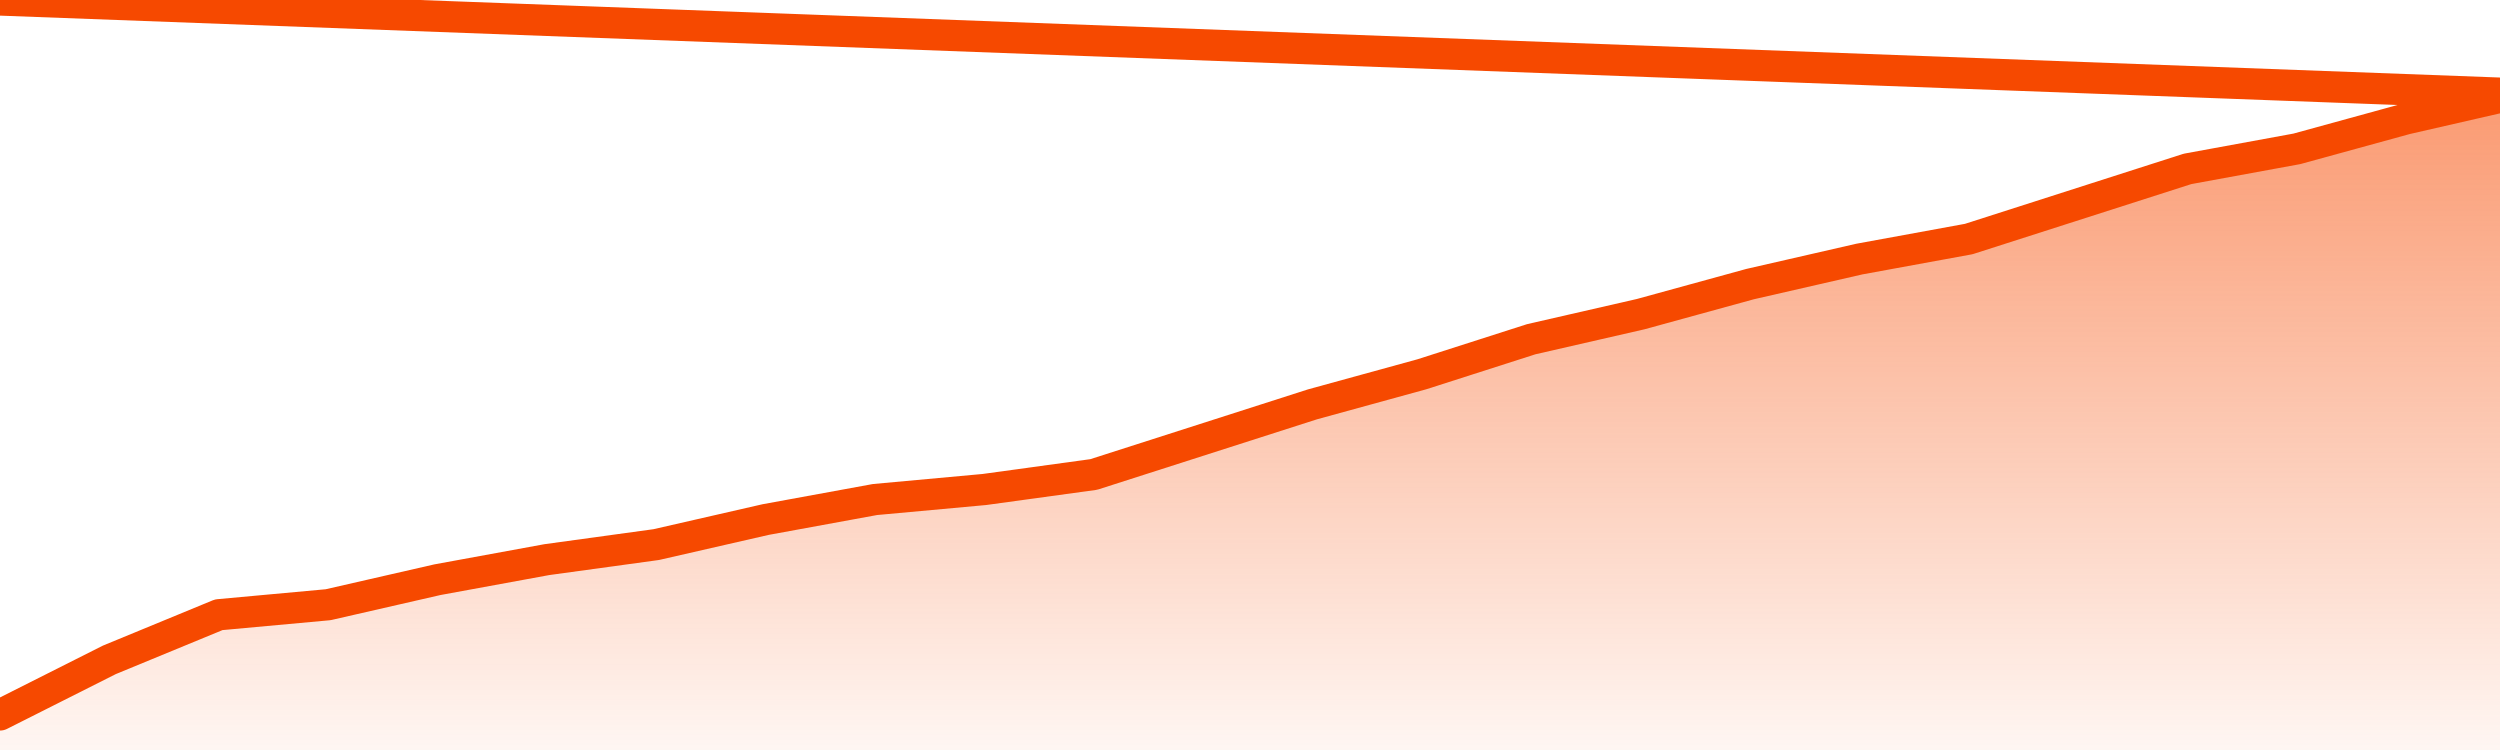
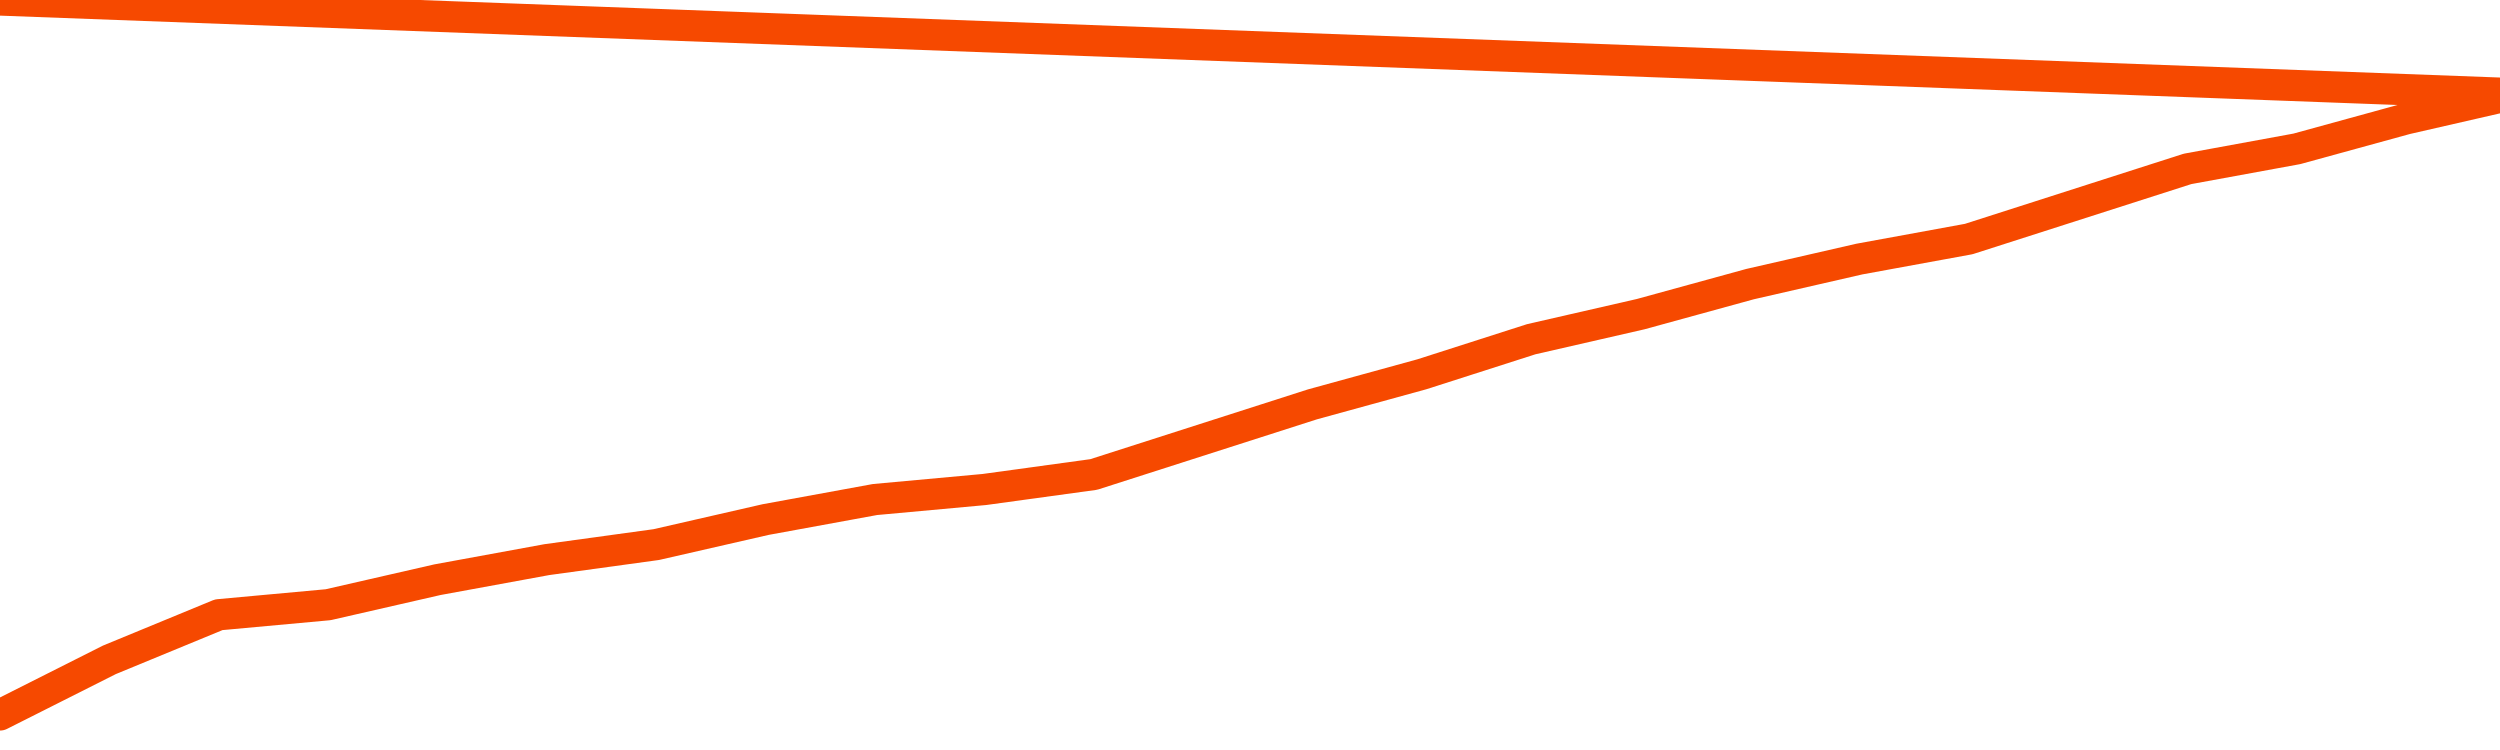
<svg xmlns="http://www.w3.org/2000/svg" version="1.1" width="80" height="24" viewBox="0 0 80 24">
  <defs>
    <linearGradient x1=".5" x2=".5" y2="1" id="gradient">
      <stop offset="0" stop-color="#F64900" />
      <stop offset="1" stop-color="#f64900" stop-opacity="0" />
    </linearGradient>
  </defs>
-   <path fill="url(#gradient)" fill-opacity="0.56" stroke="none" d="M 0,26 0.0,22.878 3.5,21.115 7.0,19.672 10.5,19.351 14.0,18.55 17.5,17.908 21.0,17.427 24.5,16.626 28.0,15.985 31.5,15.664 35.0,15.183 38.5,14.061 42.0,12.939 45.5,11.977 49.0,10.855 52.5,10.053 56.0,9.092 59.5,8.29 63.0,7.649 66.5,6.527 70.0,5.405 73.5,4.763 77.0,3.802 80.5,3.0 82,26 Z" />
  <path fill="none" stroke="#F64900" stroke-width="1" stroke-linejoin="round" stroke-linecap="round" d="M 0.0,22.878 3.5,21.115 7.0,19.672 10.5,19.351 14.0,18.55 17.5,17.908 21.0,17.427 24.5,16.626 28.0,15.985 31.5,15.664 35.0,15.183 38.5,14.061 42.0,12.939 45.5,11.977 49.0,10.855 52.5,10.053 56.0,9.092 59.5,8.29 63.0,7.649 66.5,6.527 70.0,5.405 73.5,4.763 77.0,3.802 80.5,3.0.join(' ') }" />
</svg>